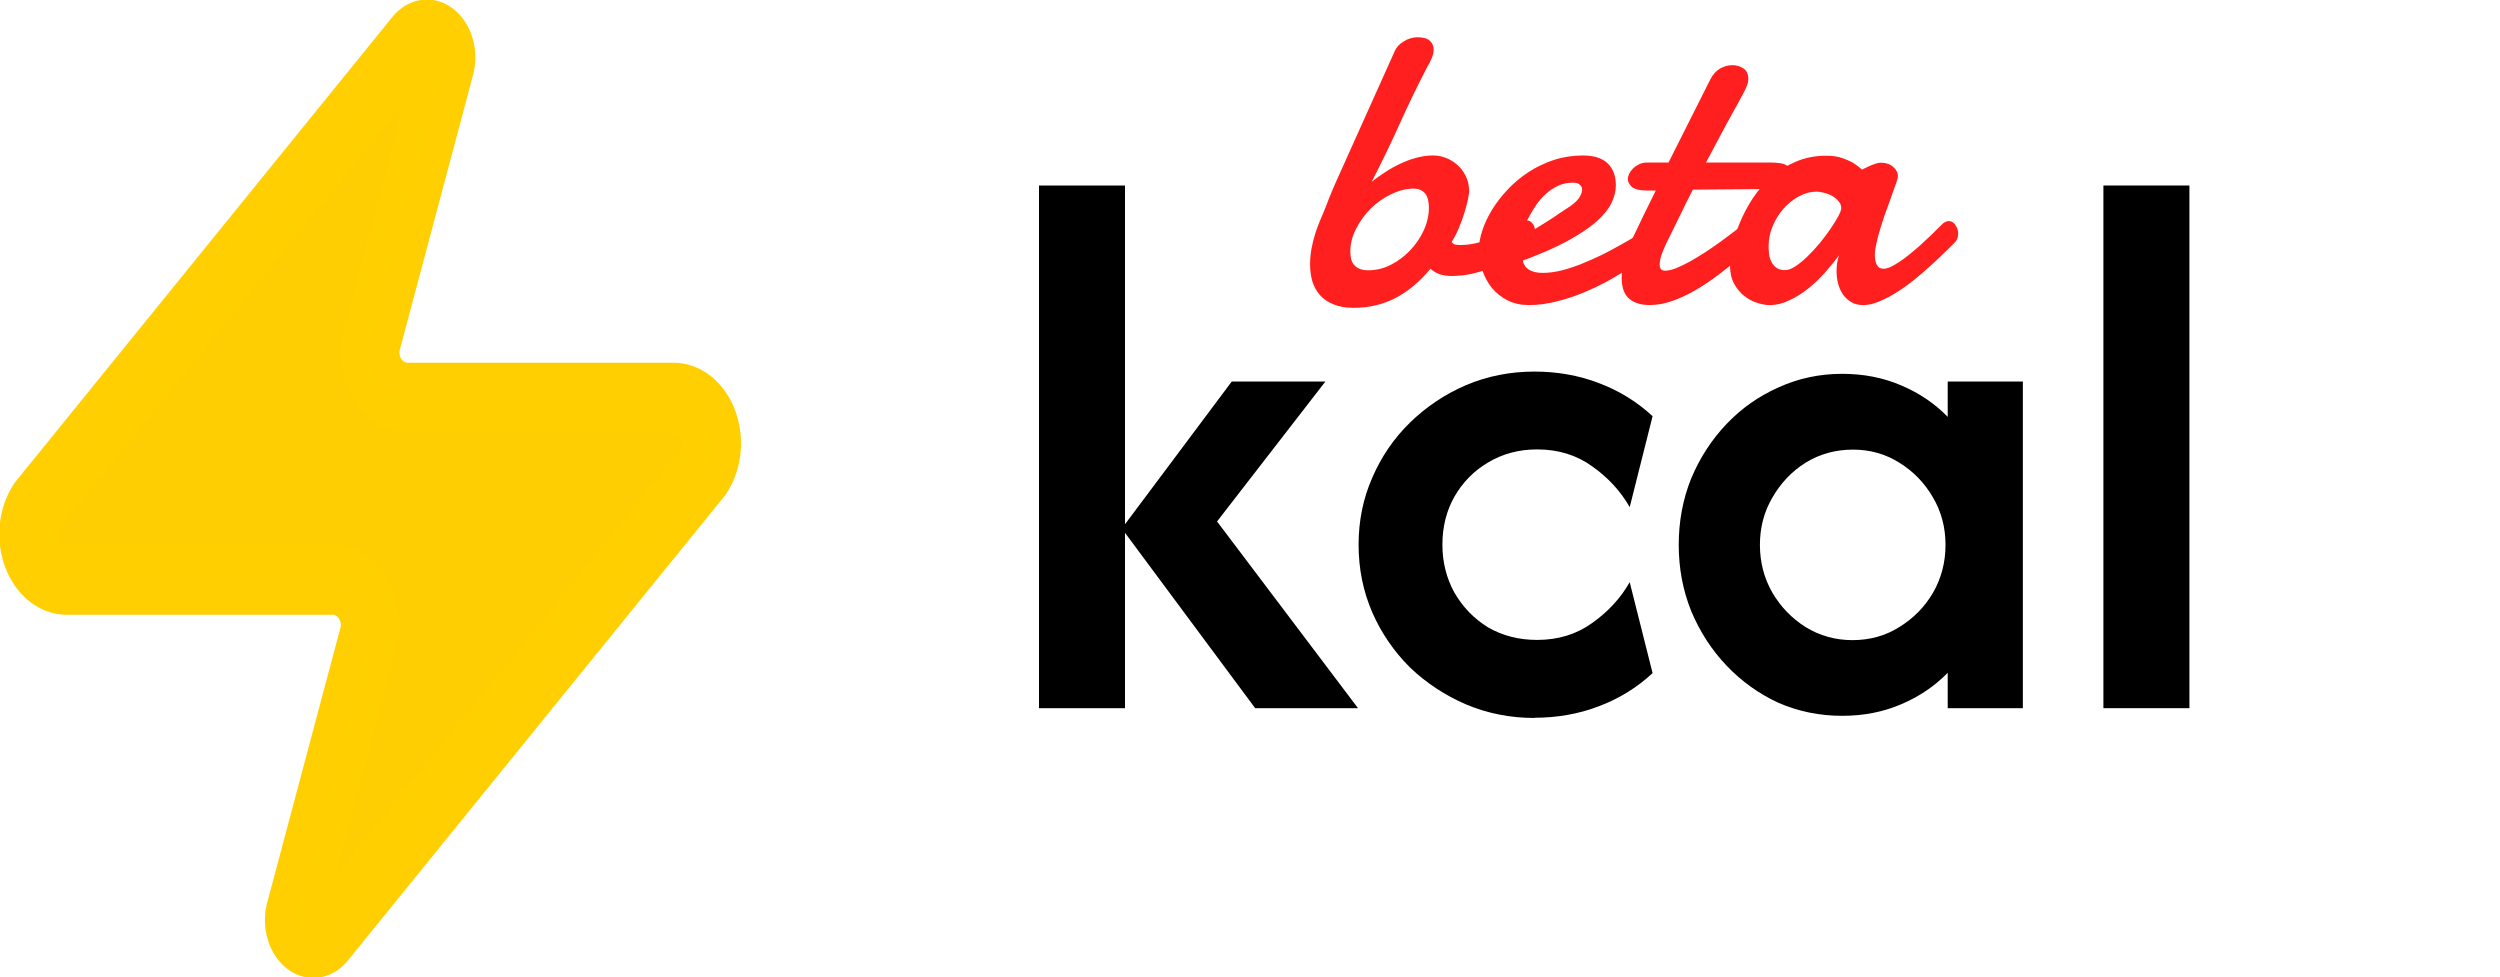
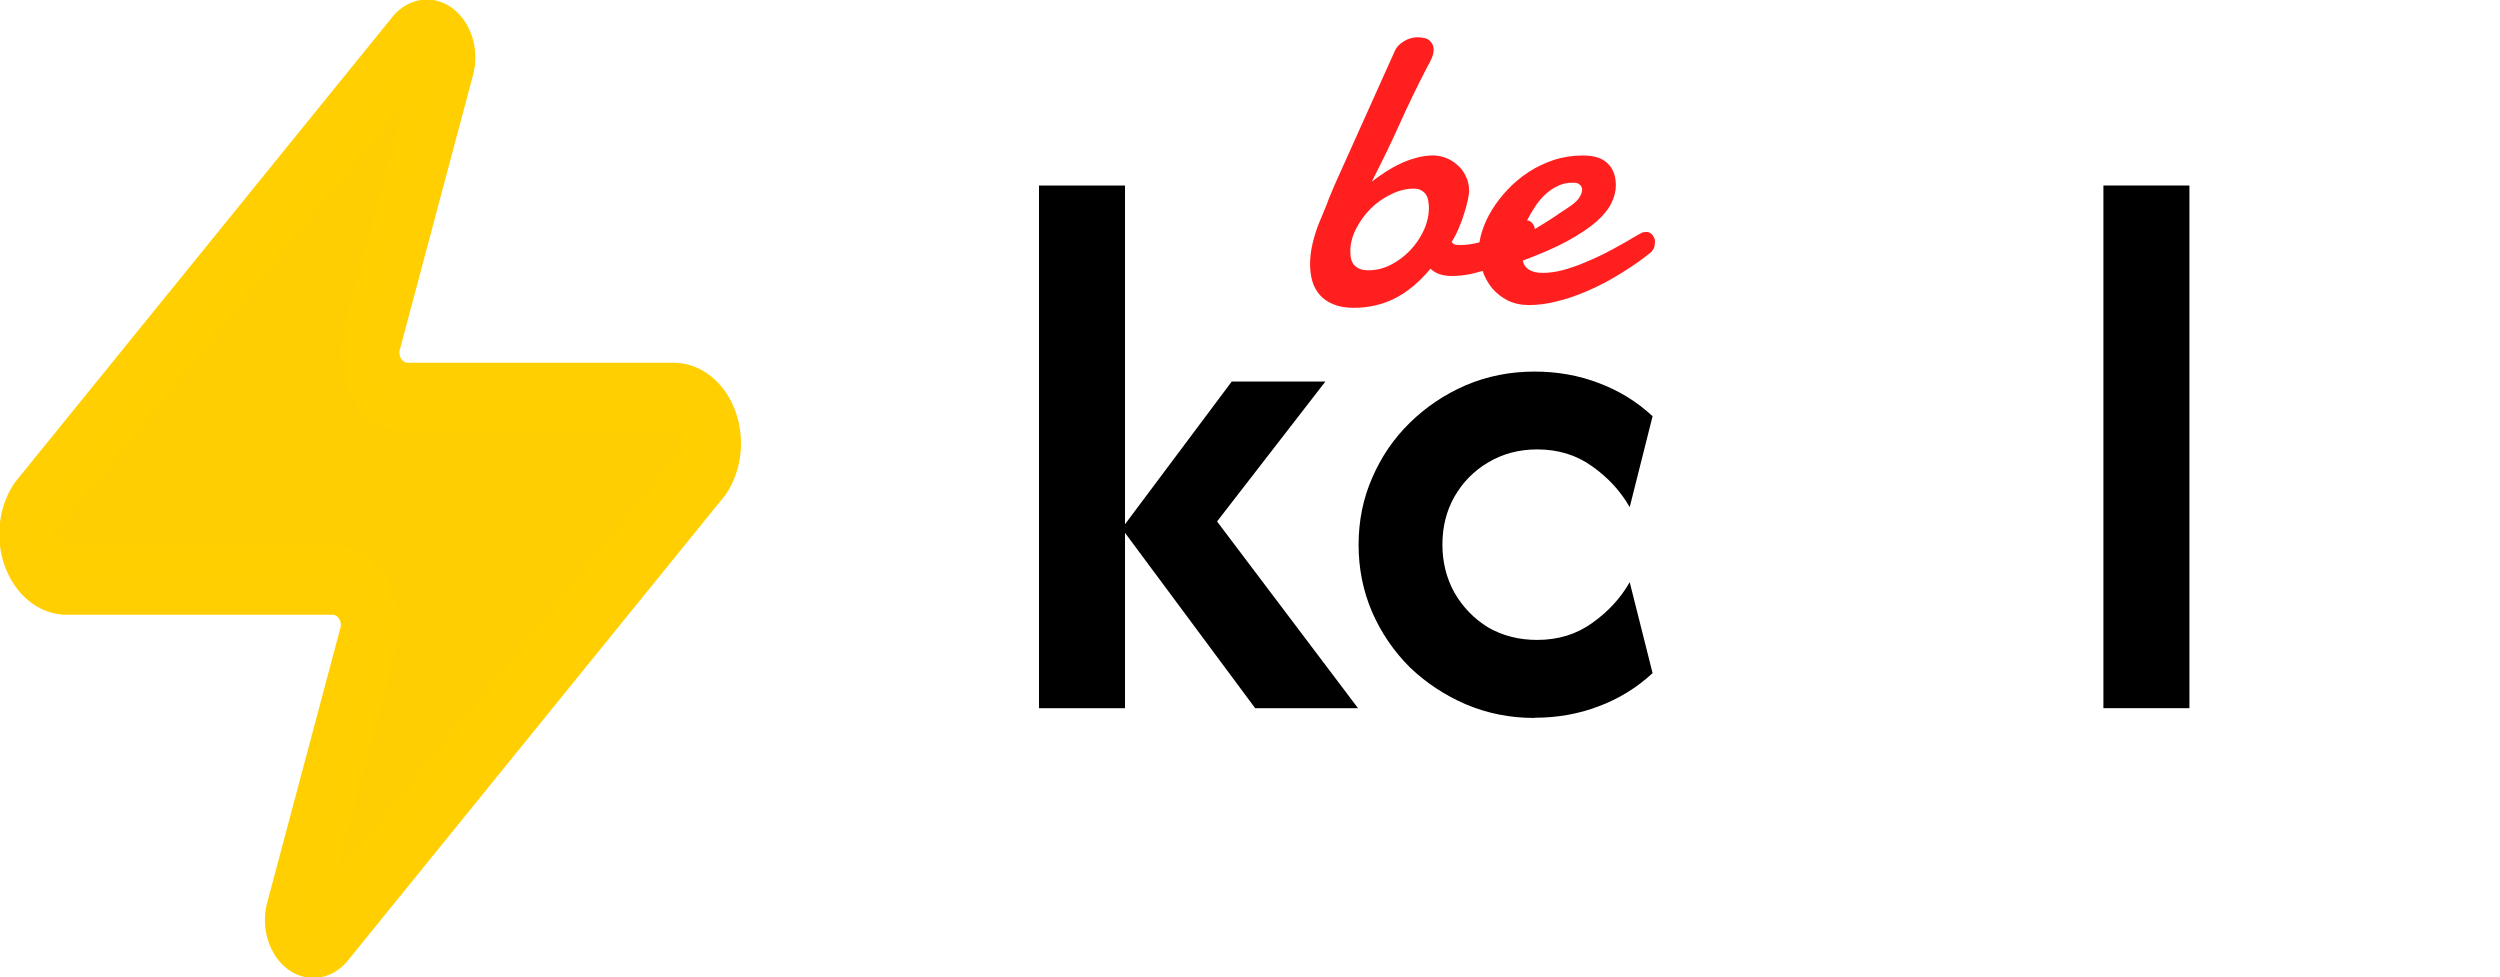
<svg xmlns="http://www.w3.org/2000/svg" xmlns:ns1="http://www.inkscape.org/namespaces/inkscape" xmlns:ns2="http://sodipodi.sourceforge.net/DTD/sodipodi-0.dtd" width="12.394mm" height="4.845mm" viewBox="0 0 12.394 4.845" version="1.1" id="svg134" xml:space="preserve" ns1:version="1.2.2 (732a01da63, 2022-12-09)" ns2:docname="kcal.svg">
  <ns2:namedview id="namedview136" pagecolor="#ffffff" bordercolor="#666666" borderopacity="1.0" ns1:showpageshadow="2" ns1:pageopacity="0.0" ns1:pagecheckerboard="0" ns1:deskcolor="#d1d1d1" ns1:document-units="mm" showgrid="false" ns1:lockguides="true" ns1:zoom="4.7572176" ns1:cx="7.3572418" ns1:cy="8.4082763" ns1:window-width="1920" ns1:window-height="1017" ns1:window-x="-8" ns1:window-y="-8" ns1:window-maximized="1" ns1:current-layer="layer1" />
  <defs id="defs131">
    <rect x="8.618" y="-2.943" width="69.789" height="45.194" id="rect21756" />
    <rect x="17.868" y="9.039" width="31.951" height="21.231" id="rect17972" />
    <rect x="162.759" y="441.308" width="44.804" height="31.808" id="rect1867" />
  </defs>
  <g ns1:label="Layer 1" ns1:groupmode="layer" id="layer1" transform="translate(-51.021,-108.268)">
    <g style="fill:#ffce00;fill-opacity:0.99;stroke:#ffce00;stroke-width:1.552;stroke-linecap:round;stroke-linejoin:round;stroke-dasharray:none;stroke-opacity:0.992" id="g264" transform="matrix(0.188,0,0,0.225,50.6,107.991)">
      <path d="M 4,14 A 1,1 0 0 1 3.22,12.37 l 9.9,-10.2 a 0.5,0.5 0 0 1 0.86,0.46 L 12.06,8.65 A 1,1 0 0 0 13,10 h 7 a 1,1 0 0 1 0.78,1.63 l -9.9,10.2 a 0.5,0.5 0 0 1 -0.86,-0.46 l 1.92,-6.02 A 1,1 0 0 0 11,14 Z" id="path255" style="fill:#ffce00;fill-opacity:0.99;stroke:#ffce00;stroke-width:1.552;stroke-dasharray:none;stroke-opacity:0.992" />
    </g>
    <g aria-label="kcal" transform="matrix(0.244,0,0,0.149,17.632,42.714)" id="g17859" style="font-weight:bold;font-size:14.667px;line-height:1.25;font-family:'Bebas Neue';-inkscape-font-specification:'Bebas Neue Bold';letter-spacing:0px;word-spacing:0px;white-space:pre;shape-inside:url(#rect1867)">
      <g aria-label="beta" transform="matrix(0.563,0,0,0.923,153.06,429.961)" id="text17970" style="font-family:damion;-inkscape-font-specification:damion;shape-inside:url(#rect17972);display:inline;fill:#ff0000;stroke-width:1.001">
        <path d="m 22.214,17.633 q -0.408,0 -0.816,0.201 -0.408,0.193 -0.738,0.516 -0.322,0.322 -0.53,0.73 -0.208,0.401 -0.208,0.816 0,0.115 0.021,0.236 0.021,0.115 0.086,0.215 0.072,0.1 0.201,0.165 0.129,0.064 0.344,0.064 0.415,0 0.802,-0.193 0.394,-0.201 0.702,-0.523 0.308,-0.322 0.494,-0.723 0.186,-0.408 0.186,-0.816 0,-0.107 -0.021,-0.229 -0.014,-0.122 -0.072,-0.222 -0.057,-0.1 -0.165,-0.165 -0.107,-0.072 -0.286,-0.072 z m 0.602,2.886 q -0.609,0.73 -1.296,1.074 -0.68,0.337 -1.475,0.337 -0.437,0 -0.738,-0.129 -0.301,-0.122 -0.487,-0.337 -0.186,-0.215 -0.272,-0.501 -0.079,-0.286 -0.079,-0.609 0,-0.365 0.093,-0.752 0.093,-0.394 0.243,-0.759 0.1,-0.236 0.165,-0.394 0.064,-0.158 0.107,-0.265 0.043,-0.115 0.072,-0.193 0.036,-0.086 0.072,-0.172 0.036,-0.093 0.086,-0.208 0.05,-0.122 0.136,-0.308 l 2.091,-4.648 q 0.043,-0.093 0.122,-0.179 0.086,-0.086 0.193,-0.15 0.107,-0.072 0.229,-0.107 0.129,-0.043 0.258,-0.043 0.329,0 0.458,0.129 0.136,0.129 0.136,0.315 0,0.143 -0.072,0.315 -0.072,0.165 -0.158,0.308 -0.53,1.017 -1.003,2.07 -0.473,1.046 -1.003,2.07 0.229,-0.179 0.487,-0.344 0.258,-0.172 0.537,-0.301 0.279,-0.136 0.58,-0.215 0.301,-0.086 0.616,-0.086 0.222,0 0.451,0.086 0.229,0.086 0.415,0.251 0.193,0.165 0.308,0.408 0.122,0.236 0.122,0.551 0,0.072 -0.043,0.286 -0.043,0.215 -0.129,0.487 -0.079,0.265 -0.201,0.551 -0.115,0.279 -0.258,0.494 0.05,0.079 0.129,0.1 0.079,0.014 0.179,0.014 0.329,0 0.652,-0.086 0.329,-0.086 0.616,-0.208 0.294,-0.129 0.537,-0.265 0.243,-0.136 0.408,-0.236 0.086,-0.093 0.186,-0.093 0.122,0 0.208,0.107 0.093,0.107 0.093,0.279 0,0.165 -0.072,0.329 -0.064,0.158 -0.243,0.351 -0.322,0.193 -0.652,0.365 -0.322,0.172 -0.659,0.301 -0.337,0.122 -0.688,0.201 -0.344,0.072 -0.702,0.072 -0.229,0 -0.423,-0.064 -0.193,-0.064 -0.337,-0.201 z" style="fill:#ff1f1f" id="path18048" />
        <path d="m 28.065,17.426 q -0.036,-0.007 -0.064,-0.007 -0.029,0 -0.064,0 -0.272,0 -0.508,0.107 -0.236,0.107 -0.437,0.286 -0.193,0.172 -0.351,0.394 -0.15,0.222 -0.272,0.444 -0.122,0.215 -0.208,0.415 -0.079,0.201 -0.122,0.337 0.251,-0.129 0.516,-0.294 0.272,-0.165 0.508,-0.315 0.236,-0.15 0.408,-0.272 0.179,-0.122 0.251,-0.165 0.322,-0.201 0.444,-0.372 0.122,-0.179 0.122,-0.308 0,-0.107 -0.072,-0.172 -0.064,-0.064 -0.15,-0.079 z m 0.258,-0.988 q 0.594,0 0.888,0.286 0.294,0.286 0.294,0.795 0,0.301 -0.158,0.63 -0.158,0.329 -0.544,0.673 -0.387,0.337 -1.038,0.695 -0.645,0.351 -1.618,0.709 0.036,0.208 0.222,0.329 0.186,0.115 0.494,0.115 0.329,0 0.702,-0.093 0.38,-0.1 0.745,-0.251 0.372,-0.15 0.723,-0.322 0.351,-0.179 0.63,-0.337 0.286,-0.158 0.473,-0.272 0.193,-0.115 0.258,-0.143 0.064,-0.043 0.115,-0.05 0.057,-0.007 0.1,-0.007 0.086,0 0.143,0.043 0.057,0.036 0.093,0.093 0.043,0.05 0.057,0.115 0.014,0.057 0.014,0.1 0,0.064 -0.014,0.158 -0.014,0.086 -0.107,0.201 -0.036,0.036 -0.243,0.193 -0.201,0.158 -0.523,0.372 -0.322,0.215 -0.752,0.458 -0.423,0.236 -0.902,0.437 -0.473,0.201 -0.988,0.329 -0.516,0.136 -1.017,0.136 -0.43,0 -0.766,-0.165 -0.329,-0.165 -0.566,-0.444 -0.229,-0.279 -0.351,-0.645 -0.122,-0.365 -0.122,-0.766 0,-0.308 0.122,-0.673 0.122,-0.372 0.351,-0.745 0.229,-0.372 0.559,-0.723 0.337,-0.358 0.752,-0.63 0.415,-0.272 0.91,-0.437 0.501,-0.165 1.067,-0.165 z" style="fill:#ff1f1f" id="path18050" />
-         <path d="m 32.283,17.669 q -0.265,0.516 -0.501,1.01 -0.236,0.487 -0.444,0.902 -0.086,0.172 -0.172,0.401 -0.079,0.222 -0.079,0.394 0,0.1 0.043,0.158 0.05,0.057 0.158,0.057 0.15,0 0.38,-0.086 0.229,-0.093 0.494,-0.236 0.265,-0.15 0.559,-0.337 0.294,-0.193 0.573,-0.394 0.286,-0.208 0.544,-0.408 0.258,-0.208 0.458,-0.38 0.115,-0.079 0.215,-0.079 0.122,0 0.201,0.107 0.079,0.107 0.079,0.272 0,0.165 -0.079,0.337 -0.079,0.172 -0.286,0.337 -0.465,0.423 -0.945,0.802 -0.473,0.38 -0.945,0.673 -0.465,0.286 -0.924,0.458 -0.458,0.172 -0.888,0.172 -0.286,0 -0.48,-0.079 -0.193,-0.072 -0.315,-0.201 -0.115,-0.136 -0.165,-0.308 -0.05,-0.179 -0.05,-0.38 0,-0.358 0.122,-0.745 0.122,-0.387 0.272,-0.695 0.215,-0.444 0.423,-0.881 0.215,-0.437 0.415,-0.838 h -0.308 q -0.401,0 -0.551,-0.129 -0.15,-0.129 -0.15,-0.294 0,-0.072 0.043,-0.172 0.05,-0.107 0.136,-0.193 0.093,-0.093 0.222,-0.158 0.129,-0.064 0.294,-0.064 h 0.773 l 1.511,-3.001 q 0.143,-0.272 0.351,-0.387 0.215,-0.122 0.444,-0.122 0.215,0 0.394,0.115 0.179,0.115 0.179,0.38 0,0.136 -0.064,0.279 -0.057,0.136 -0.158,0.322 -0.064,0.122 -0.158,0.294 -0.093,0.165 -0.201,0.358 -0.1,0.186 -0.215,0.394 -0.107,0.208 -0.215,0.401 -0.243,0.458 -0.516,0.967 h 2.335 q 0.172,0 0.315,0.021 0.143,0.014 0.243,0.072 0.107,0.05 0.165,0.143 0.057,0.093 0.057,0.251 0,0.079 -0.029,0.158 -0.021,0.079 -0.093,0.143 -0.064,0.064 -0.186,0.107 -0.115,0.043 -0.301,0.057 z" style="fill:#ff1f1f" id="path18052" />
-         <path d="m 36.759,17.741 q -0.337,0 -0.652,0.172 -0.315,0.172 -0.559,0.451 -0.243,0.279 -0.387,0.63 -0.143,0.344 -0.143,0.695 0,0.143 0.014,0.301 0.021,0.15 0.086,0.279 0.064,0.129 0.179,0.215 0.122,0.086 0.322,0.086 0.158,0 0.365,-0.136 0.215,-0.143 0.437,-0.358 0.229,-0.222 0.444,-0.48 0.215,-0.265 0.387,-0.516 0.172,-0.251 0.279,-0.451 0.107,-0.201 0.107,-0.294 0,-0.136 -0.093,-0.243 -0.093,-0.115 -0.229,-0.193 -0.136,-0.079 -0.294,-0.115 -0.15,-0.043 -0.265,-0.043 z m 4.963,1.848 q -0.129,0.122 -0.344,0.337 -0.215,0.215 -0.494,0.465 -0.272,0.251 -0.587,0.508 -0.308,0.251 -0.637,0.458 -0.322,0.208 -0.637,0.337 -0.315,0.136 -0.594,0.136 -0.251,0 -0.43,-0.107 -0.179,-0.107 -0.301,-0.279 -0.115,-0.172 -0.172,-0.387 -0.057,-0.222 -0.057,-0.451 0,-0.15 0.021,-0.294 0.021,-0.15 0.072,-0.279 -0.222,0.301 -0.508,0.623 -0.279,0.315 -0.609,0.58 -0.322,0.258 -0.68,0.423 -0.351,0.172 -0.716,0.172 -0.186,0 -0.437,-0.079 -0.243,-0.072 -0.465,-0.243 -0.222,-0.172 -0.372,-0.444 -0.15,-0.272 -0.15,-0.666 0,-0.294 0.086,-0.702 0.093,-0.408 0.272,-0.845 0.186,-0.444 0.465,-0.874 0.286,-0.43 0.673,-0.766 0.387,-0.344 0.881,-0.551 0.494,-0.215 1.103,-0.215 0.315,0 0.551,0.079 0.236,0.079 0.401,0.172 0.186,0.115 0.329,0.251 0.122,-0.064 0.251,-0.122 0.107,-0.05 0.222,-0.086 0.122,-0.043 0.208,-0.043 0.272,0 0.444,0.15 0.172,0.15 0.172,0.329 0,0.05 -0.007,0.079 -0.036,0.136 -0.115,0.344 -0.072,0.208 -0.165,0.465 -0.093,0.251 -0.193,0.53 -0.093,0.272 -0.172,0.537 -0.079,0.265 -0.129,0.501 -0.05,0.229 -0.05,0.394 0,0.215 0.072,0.358 0.072,0.136 0.243,0.136 0.107,0 0.251,-0.064 0.15,-0.072 0.322,-0.186 0.172,-0.115 0.351,-0.258 0.186,-0.15 0.358,-0.301 0.401,-0.358 0.852,-0.816 0.115,-0.093 0.222,-0.093 0.143,0 0.236,0.143 0.1,0.136 0.1,0.308 0,0.201 -0.136,0.337 z" style="fill:#ff1f1f" id="path18054" />
      </g>
    </g>
    <g aria-label="kcal" transform="matrix(0.265,0,0,0.265,53.691,109.158)" id="text21754" style="font-size:14.667px;line-height:1.25;font-family:damion;-inkscape-font-specification:damion;letter-spacing:0px;word-spacing:0px;white-space:pre;shape-inside:url(#rect21756)">
      <path d="M 13.406,9.89 10.911,6.529 12.968,3.779 h 1.752 l -2.027,2.618 2.638,3.494 z m -4.044,0 V 0.112 h 1.609 v 9.778 z" style="font-weight:600;font-family:'Afacad Flux';-inkscape-font-specification:'Afacad Flux Semi-Bold'" id="path21760" />
      <path d="m 18.631,10.073 q -0.682,0 -1.283,-0.255 -0.591,-0.255 -1.049,-0.693 -0.448,-0.448 -0.703,-1.029 -0.255,-0.591 -0.255,-1.263 0,-0.672 0.255,-1.253 0.255,-0.591 0.703,-1.029 0.458,-0.448 1.049,-0.703 0.601,-0.255 1.283,-0.255 0.642,0 1.202,0.214 0.57,0.214 1.008,0.621 l -0.428,1.701 q -0.255,-0.448 -0.703,-0.764 -0.438,-0.316 -1.029,-0.316 -0.509,0 -0.917,0.244 -0.397,0.234 -0.631,0.642 -0.224,0.397 -0.224,0.896 0,0.489 0.224,0.896 0.234,0.407 0.631,0.652 0.407,0.234 0.917,0.234 0.591,0 1.029,-0.316 0.448,-0.316 0.703,-0.764 l 0.428,1.701 q -0.438,0.407 -1.008,0.621 -0.56,0.214 -1.202,0.214 z" style="font-weight:600;font-family:'Afacad Flux';-inkscape-font-specification:'Afacad Flux Semi-Bold'" id="path21762" />
-       <path d="m 24.386,10.033 q -0.631,0 -1.192,-0.244 Q 22.644,9.534 22.227,9.096 21.809,8.658 21.565,8.077 21.33,7.496 21.33,6.834 q 0,-0.662 0.234,-1.243 0.244,-0.581 0.662,-1.019 0.418,-0.438 0.968,-0.682 0.56,-0.255 1.192,-0.255 0.601,0 1.1,0.214 0.509,0.214 0.876,0.591 V 3.779 h 1.406 V 9.89 H 26.362 V 9.228 q -0.367,0.377 -0.876,0.591 -0.499,0.214 -1.1,0.214 z m 0.194,-1.416 q 0.489,0 0.876,-0.244 0.397,-0.244 0.631,-0.642 0.234,-0.407 0.234,-0.896 0,-0.489 -0.234,-0.886 -0.234,-0.407 -0.631,-0.652 -0.387,-0.244 -0.866,-0.244 -0.489,0 -0.886,0.244 -0.387,0.244 -0.621,0.652 -0.234,0.397 -0.234,0.886 0,0.489 0.234,0.896 0.234,0.397 0.621,0.642 0.397,0.244 0.876,0.244 z" style="font-weight:600;font-family:'Afacad Flux';-inkscape-font-specification:'Afacad Flux Semi-Bold'" id="path21764" />
      <path d="M 29.275,9.89 V 0.112 h 1.609 v 9.778 z" style="font-weight:600;font-family:'Afacad Flux';-inkscape-font-specification:'Afacad Flux Semi-Bold'" id="path21766" />
    </g>
  </g>
</svg>